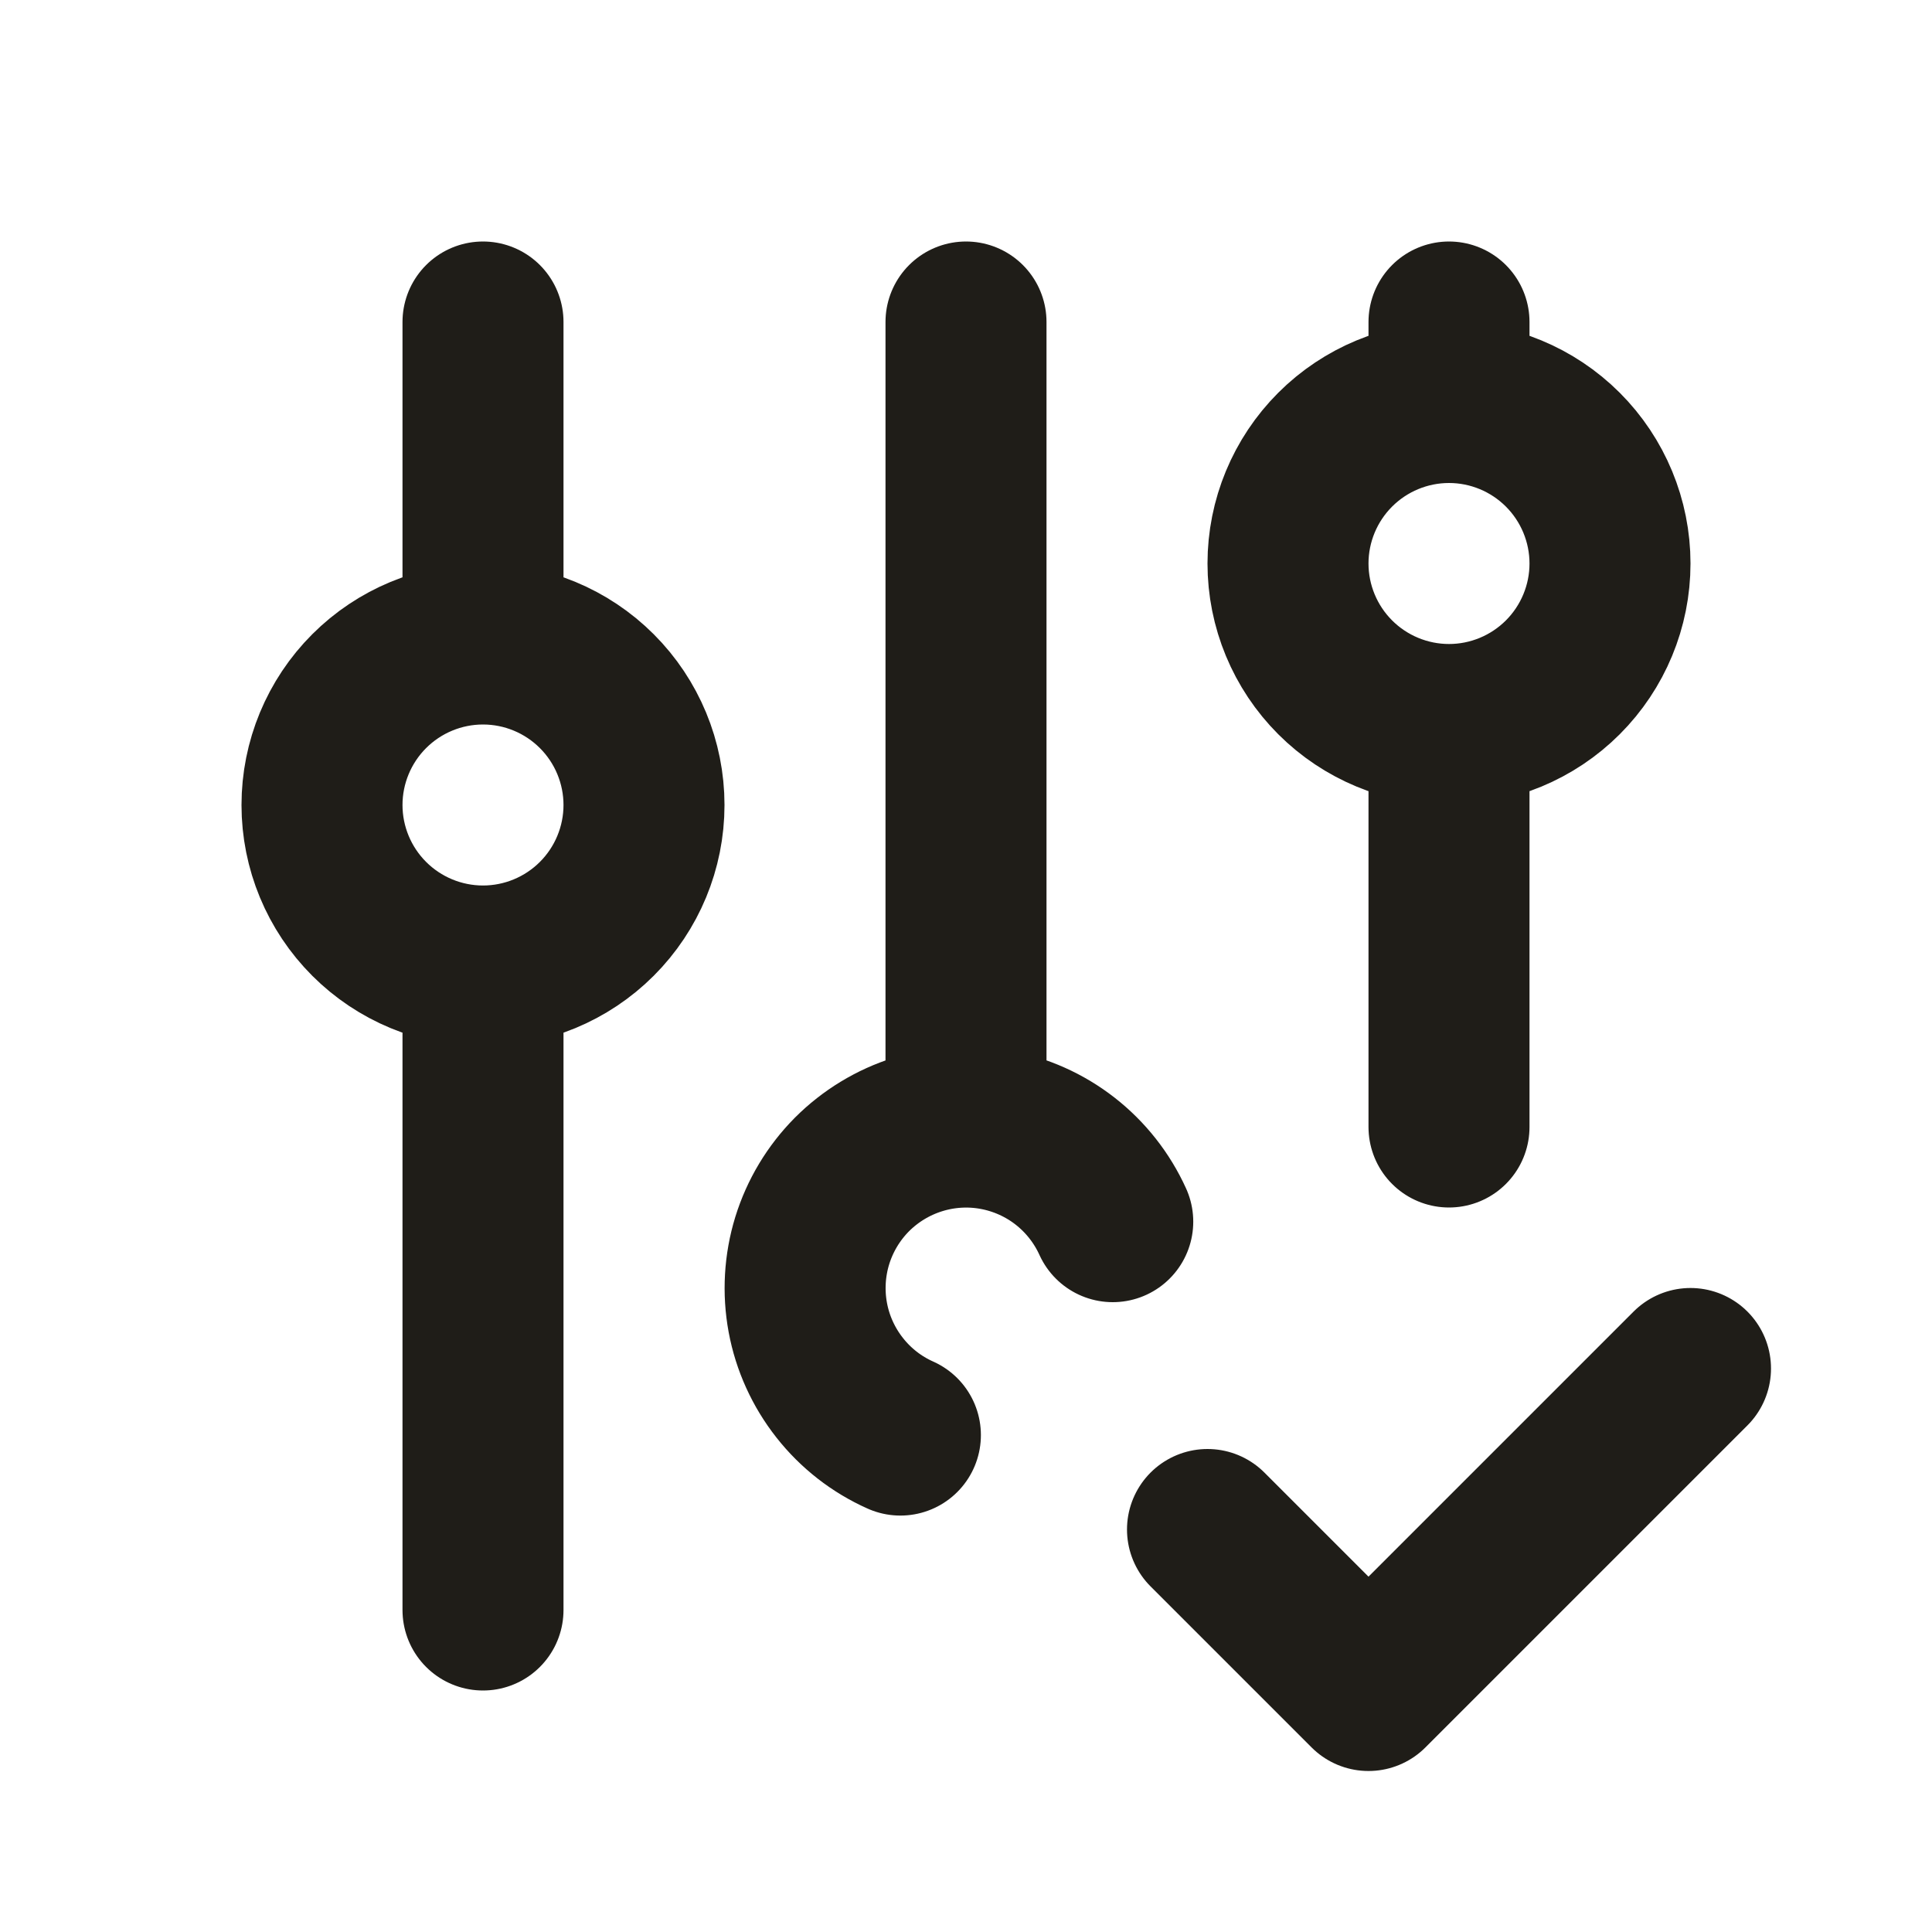
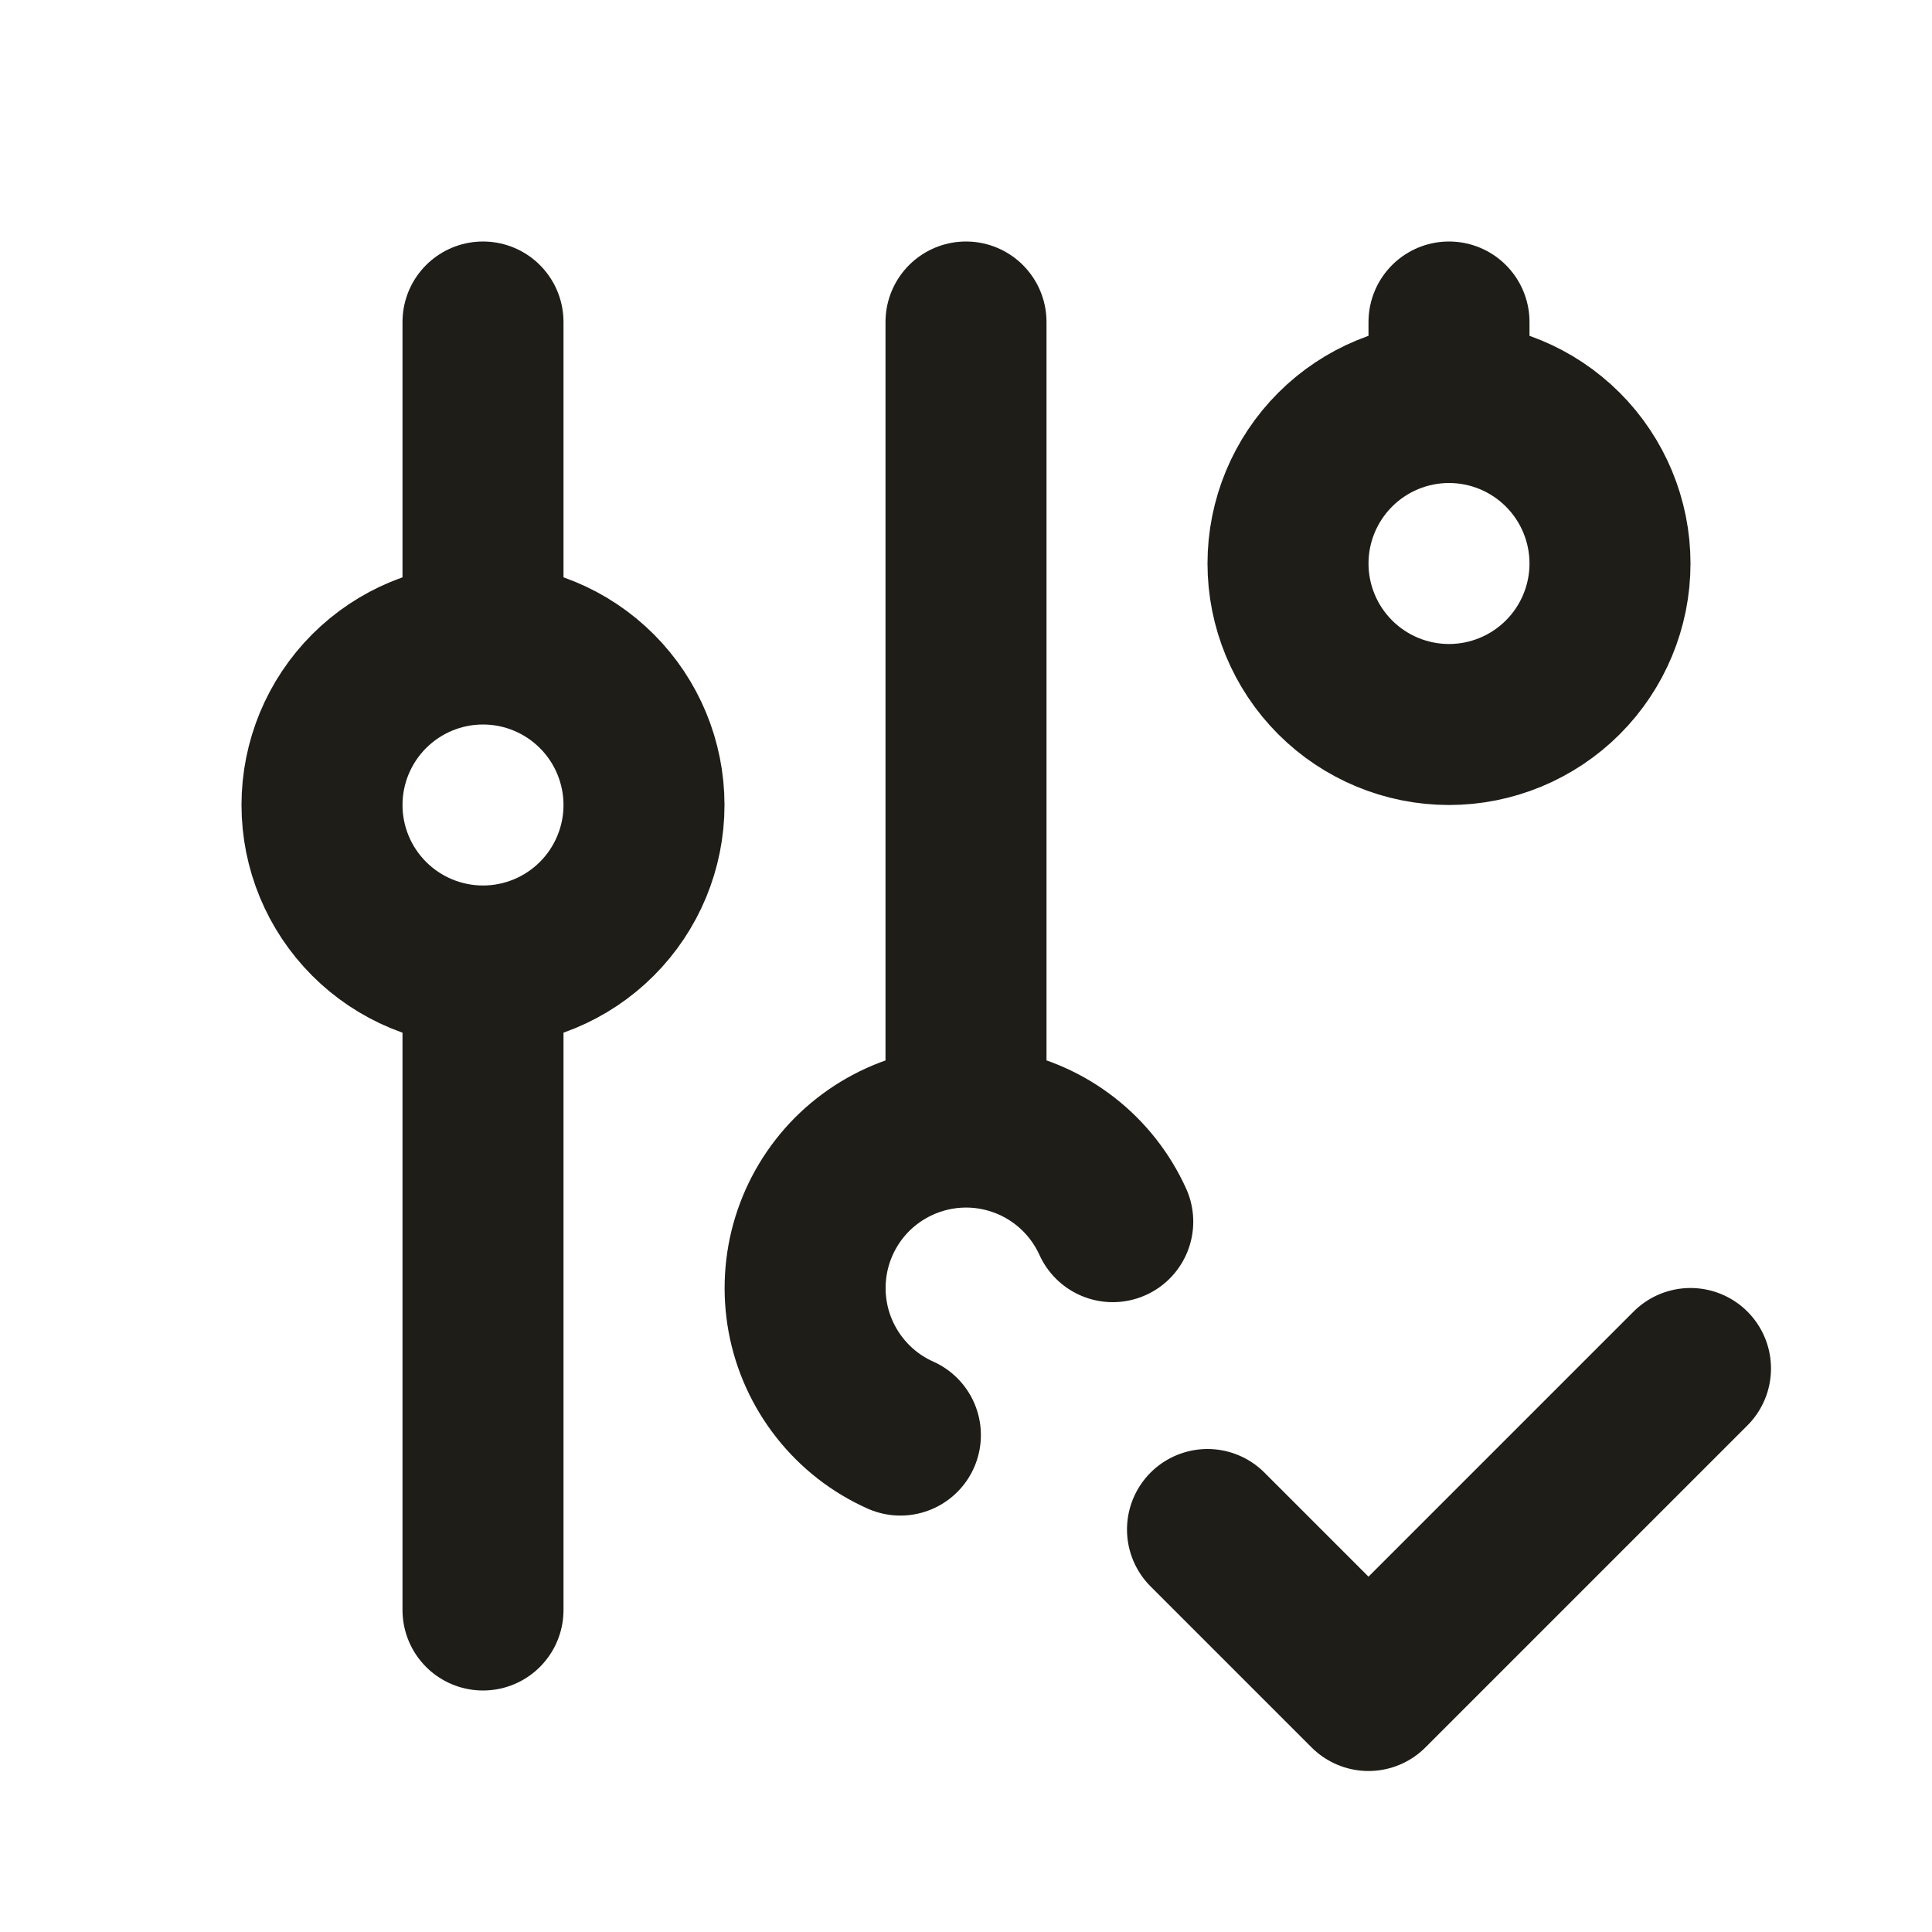
<svg xmlns="http://www.w3.org/2000/svg" width="24" height="24" viewBox="0 0 24 24" fill="none">
-   <path d="M6 12C5.47 12 4.961 11.789 4.586 11.414C4.211 11.039 4 10.53 4 10C4 9.47 4.211 8.961 4.586 8.586C4.961 8.211 5.47 8 6 8M6 12C6.53 12 7.039 11.789 7.414 11.414C7.789 11.039 8 10.53 8 10C8 9.47 7.789 8.961 7.414 8.586C7.039 8.211 6.53 8 6 8M6 12V20M6 8V4M13.823 15.176C13.689 14.881 13.486 14.623 13.231 14.424C12.976 14.225 12.676 14.091 12.357 14.033C12.038 13.975 11.71 13.996 11.402 14.093C11.093 14.19 10.812 14.361 10.583 14.59C10.355 14.82 10.186 15.101 10.09 15.411C9.995 15.72 9.976 16.048 10.035 16.367C10.094 16.685 10.23 16.984 10.43 17.238C10.63 17.493 10.889 17.695 11.185 17.827M12 4V14M18 9C17.47 9 16.961 8.789 16.586 8.414C16.211 8.039 16 7.53 16 7C16 6.47 16.211 5.961 16.586 5.586C16.961 5.211 17.47 5 18 5M18 9C18.53 9 19.039 8.789 19.414 8.414C19.789 8.039 20 7.53 20 7C20 6.47 19.789 5.961 19.414 5.586C19.039 5.211 18.53 5 18 5M18 9V14M18 5V4M15 19L17 21L21 17" stroke="#1F1D18" stroke-width="2" stroke-linecap="round" stroke-linejoin="round" />
+   <path d="M6 12C5.47 12 4.961 11.789 4.586 11.414C4.211 11.039 4 10.53 4 10C4 9.47 4.211 8.961 4.586 8.586C4.961 8.211 5.47 8 6 8M6 12C6.53 12 7.039 11.789 7.414 11.414C7.789 11.039 8 10.53 8 10C8 9.47 7.789 8.961 7.414 8.586C7.039 8.211 6.53 8 6 8M6 12V20M6 8V4M13.823 15.176C13.689 14.881 13.486 14.623 13.231 14.424C12.976 14.225 12.676 14.091 12.357 14.033C12.038 13.975 11.71 13.996 11.402 14.093C11.093 14.19 10.812 14.361 10.583 14.59C10.355 14.82 10.186 15.101 10.09 15.411C9.995 15.72 9.976 16.048 10.035 16.367C10.094 16.685 10.23 16.984 10.43 17.238C10.63 17.493 10.889 17.695 11.185 17.827M12 4V14M18 9C17.47 9 16.961 8.789 16.586 8.414C16.211 8.039 16 7.53 16 7C16 6.47 16.211 5.961 16.586 5.586C16.961 5.211 17.47 5 18 5M18 9C18.53 9 19.039 8.789 19.414 8.414C19.789 8.039 20 7.53 20 7C20 6.47 19.789 5.961 19.414 5.586C19.039 5.211 18.53 5 18 5M18 9M18 5V4M15 19L17 21L21 17" stroke="#1F1D18" stroke-width="2" stroke-linecap="round" stroke-linejoin="round" />
</svg>